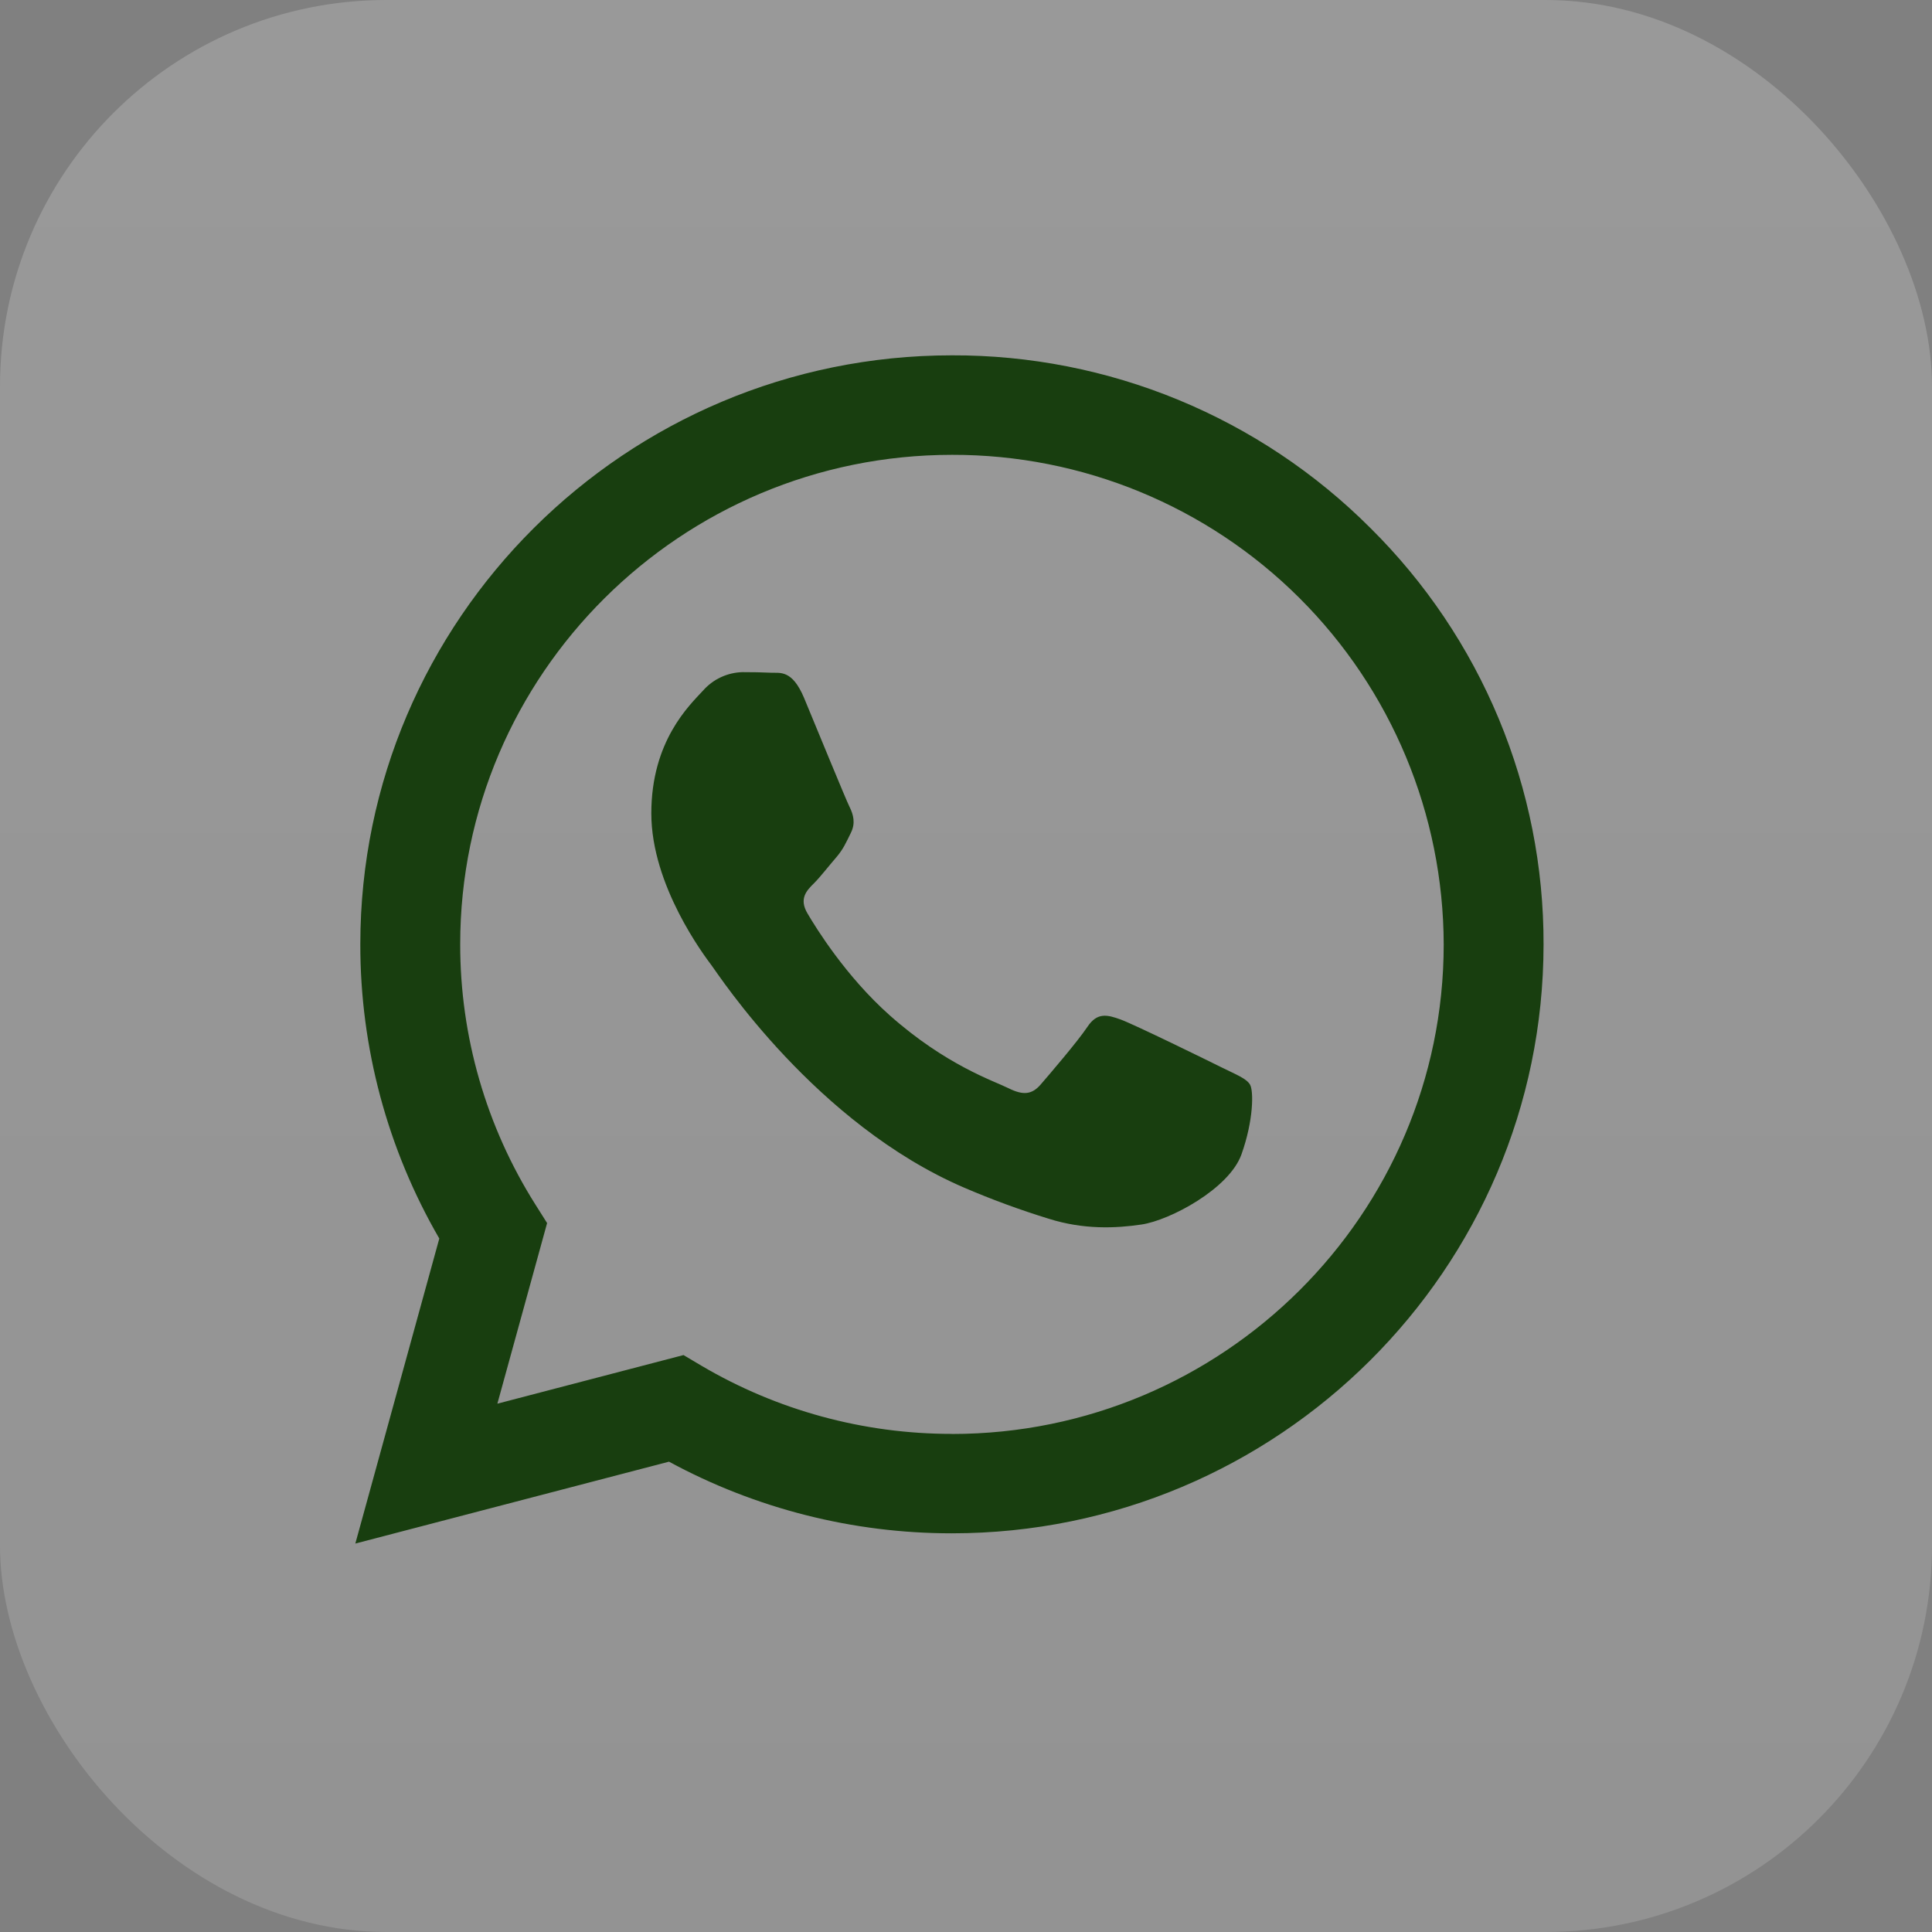
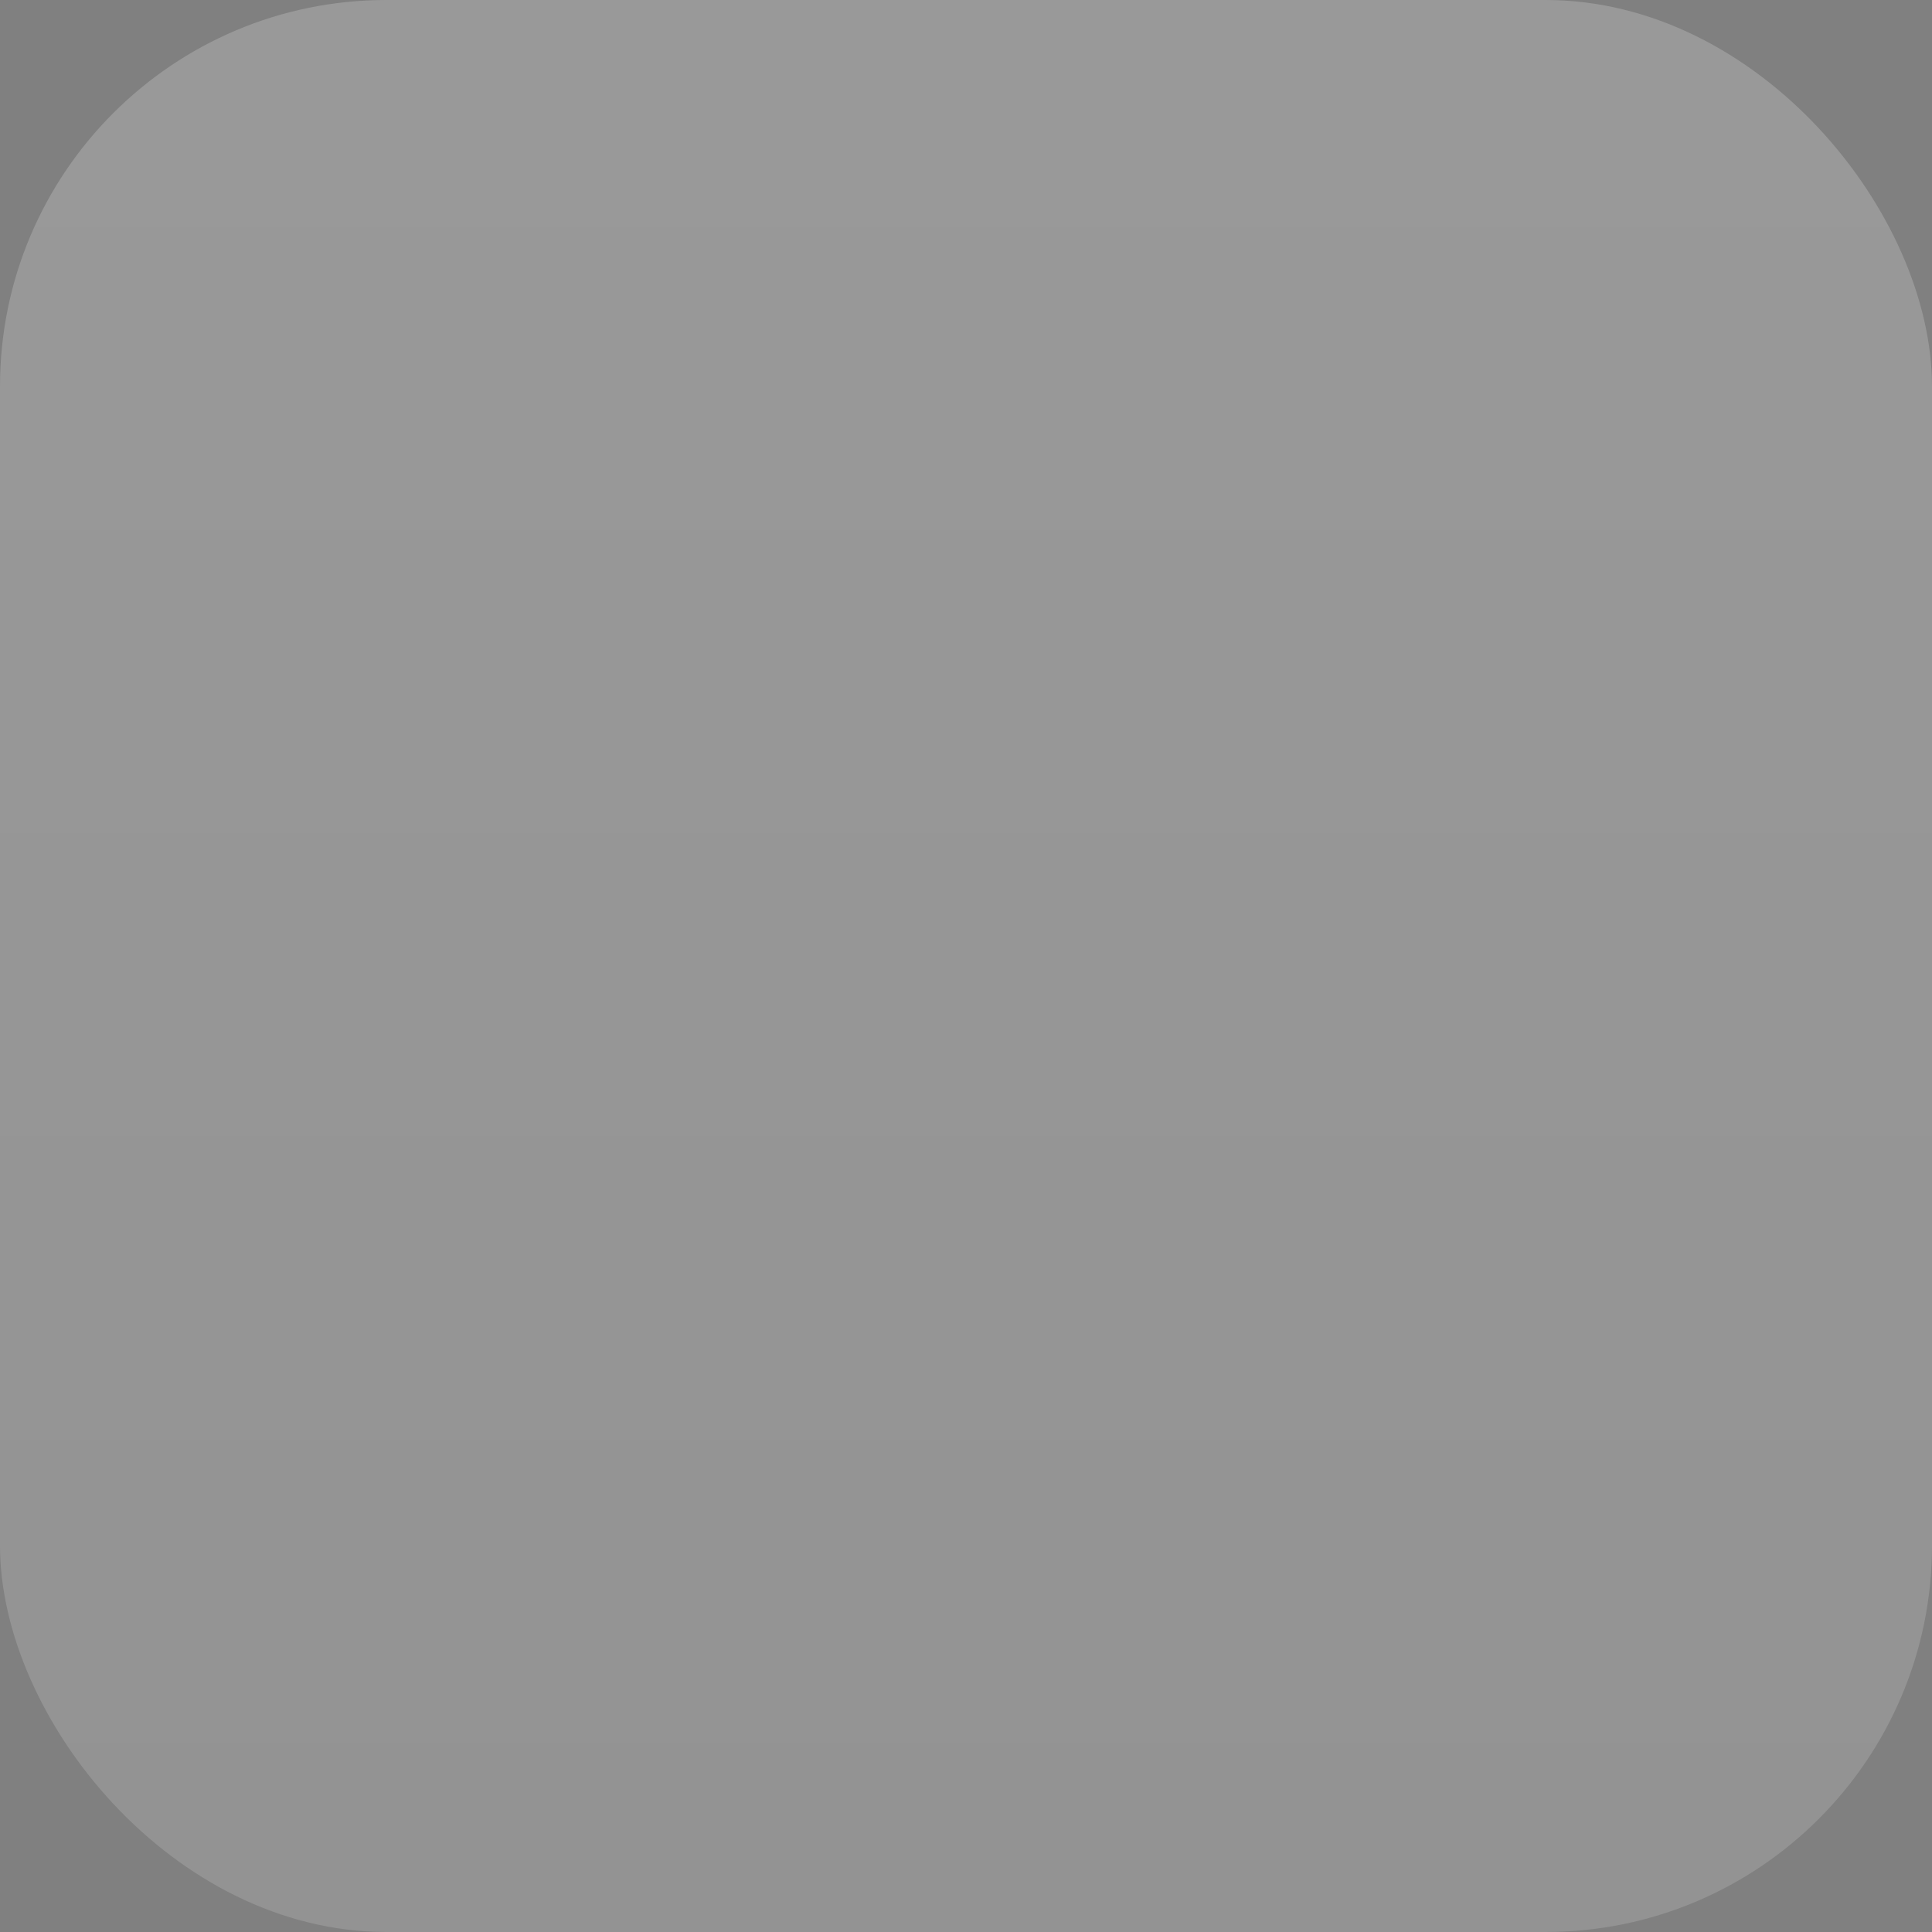
<svg xmlns="http://www.w3.org/2000/svg" width="50" height="50" viewBox="0 0 50 50" fill="none">
  <rect x="0" y="0" width="50" height="50" fill="#808080" stroke="none" />
  <rect width="50" height="50" rx="10" fill="url(#paint0_linear_180_6)" />
-   <path fill-rule="evenodd" clip-rule="evenodd" d="M35.466 13.665C34.045 12.243 32.356 11.116 30.498 10.349C28.639 9.582 26.647 9.19 24.636 9.196C16.197 9.196 9.328 16.032 9.325 24.434C9.321 27.11 10.027 29.739 11.369 32.053L9.196 39.947L17.313 37.828C19.56 39.046 22.075 39.683 24.63 39.682H24.636C33.074 39.682 39.943 32.845 39.947 24.443C39.952 22.439 39.558 20.454 38.789 18.604C38.02 16.754 36.89 15.075 35.466 13.665ZM24.636 37.109H24.63C22.352 37.11 20.116 36.501 18.154 35.345L17.689 35.069L12.872 36.327L14.159 31.653L13.856 31.173C12.582 29.156 11.907 26.819 11.91 24.434C11.91 17.452 17.62 11.771 24.64 11.771C28.008 11.764 31.24 13.096 33.626 15.473C36.012 17.85 37.356 21.077 37.363 24.444C37.36 31.428 31.652 37.111 24.638 37.111L24.636 37.109ZM31.617 27.625C31.234 27.434 29.351 26.512 29.003 26.385C28.654 26.259 28.396 26.194 28.142 26.575C27.887 26.957 27.153 27.812 26.931 28.069C26.707 28.326 26.484 28.354 26.102 28.164C25.72 27.973 24.485 27.572 23.024 26.275C21.888 25.264 21.12 24.018 20.896 23.637C20.674 23.257 20.873 23.049 21.065 22.86C21.236 22.689 21.445 22.415 21.639 22.192C21.829 21.97 21.893 21.811 22.019 21.557C22.147 21.303 22.084 21.081 21.99 20.89C21.893 20.7 21.128 18.826 20.81 18.064C20.498 17.32 20.183 17.422 19.949 17.41C19.726 17.399 19.468 17.395 19.215 17.395C19.021 17.4 18.831 17.445 18.655 17.527C18.479 17.609 18.323 17.727 18.195 17.872C17.843 18.253 16.856 19.176 16.856 21.05C16.856 22.922 18.228 24.734 18.419 24.989C18.608 25.242 21.116 29.088 24.954 30.737C25.666 31.043 26.395 31.311 27.136 31.539C28.051 31.829 28.886 31.788 29.544 31.69C30.28 31.58 31.808 30.767 32.128 29.878C32.445 28.99 32.445 28.228 32.35 28.069C32.255 27.91 31.999 27.814 31.617 27.625Z" fill="#183E0F" />
  <defs>
    <linearGradient id="paint0_linear_180_6" x1="25" y1="0" x2="25" y2="50" gradientUnits="userSpaceOnUse">
      <stop stop-color="white" stop-opacity="0.2" />
      <stop offset="1" stop-color="white" stop-opacity="0.15" />
    </linearGradient>
  </defs>
</svg>